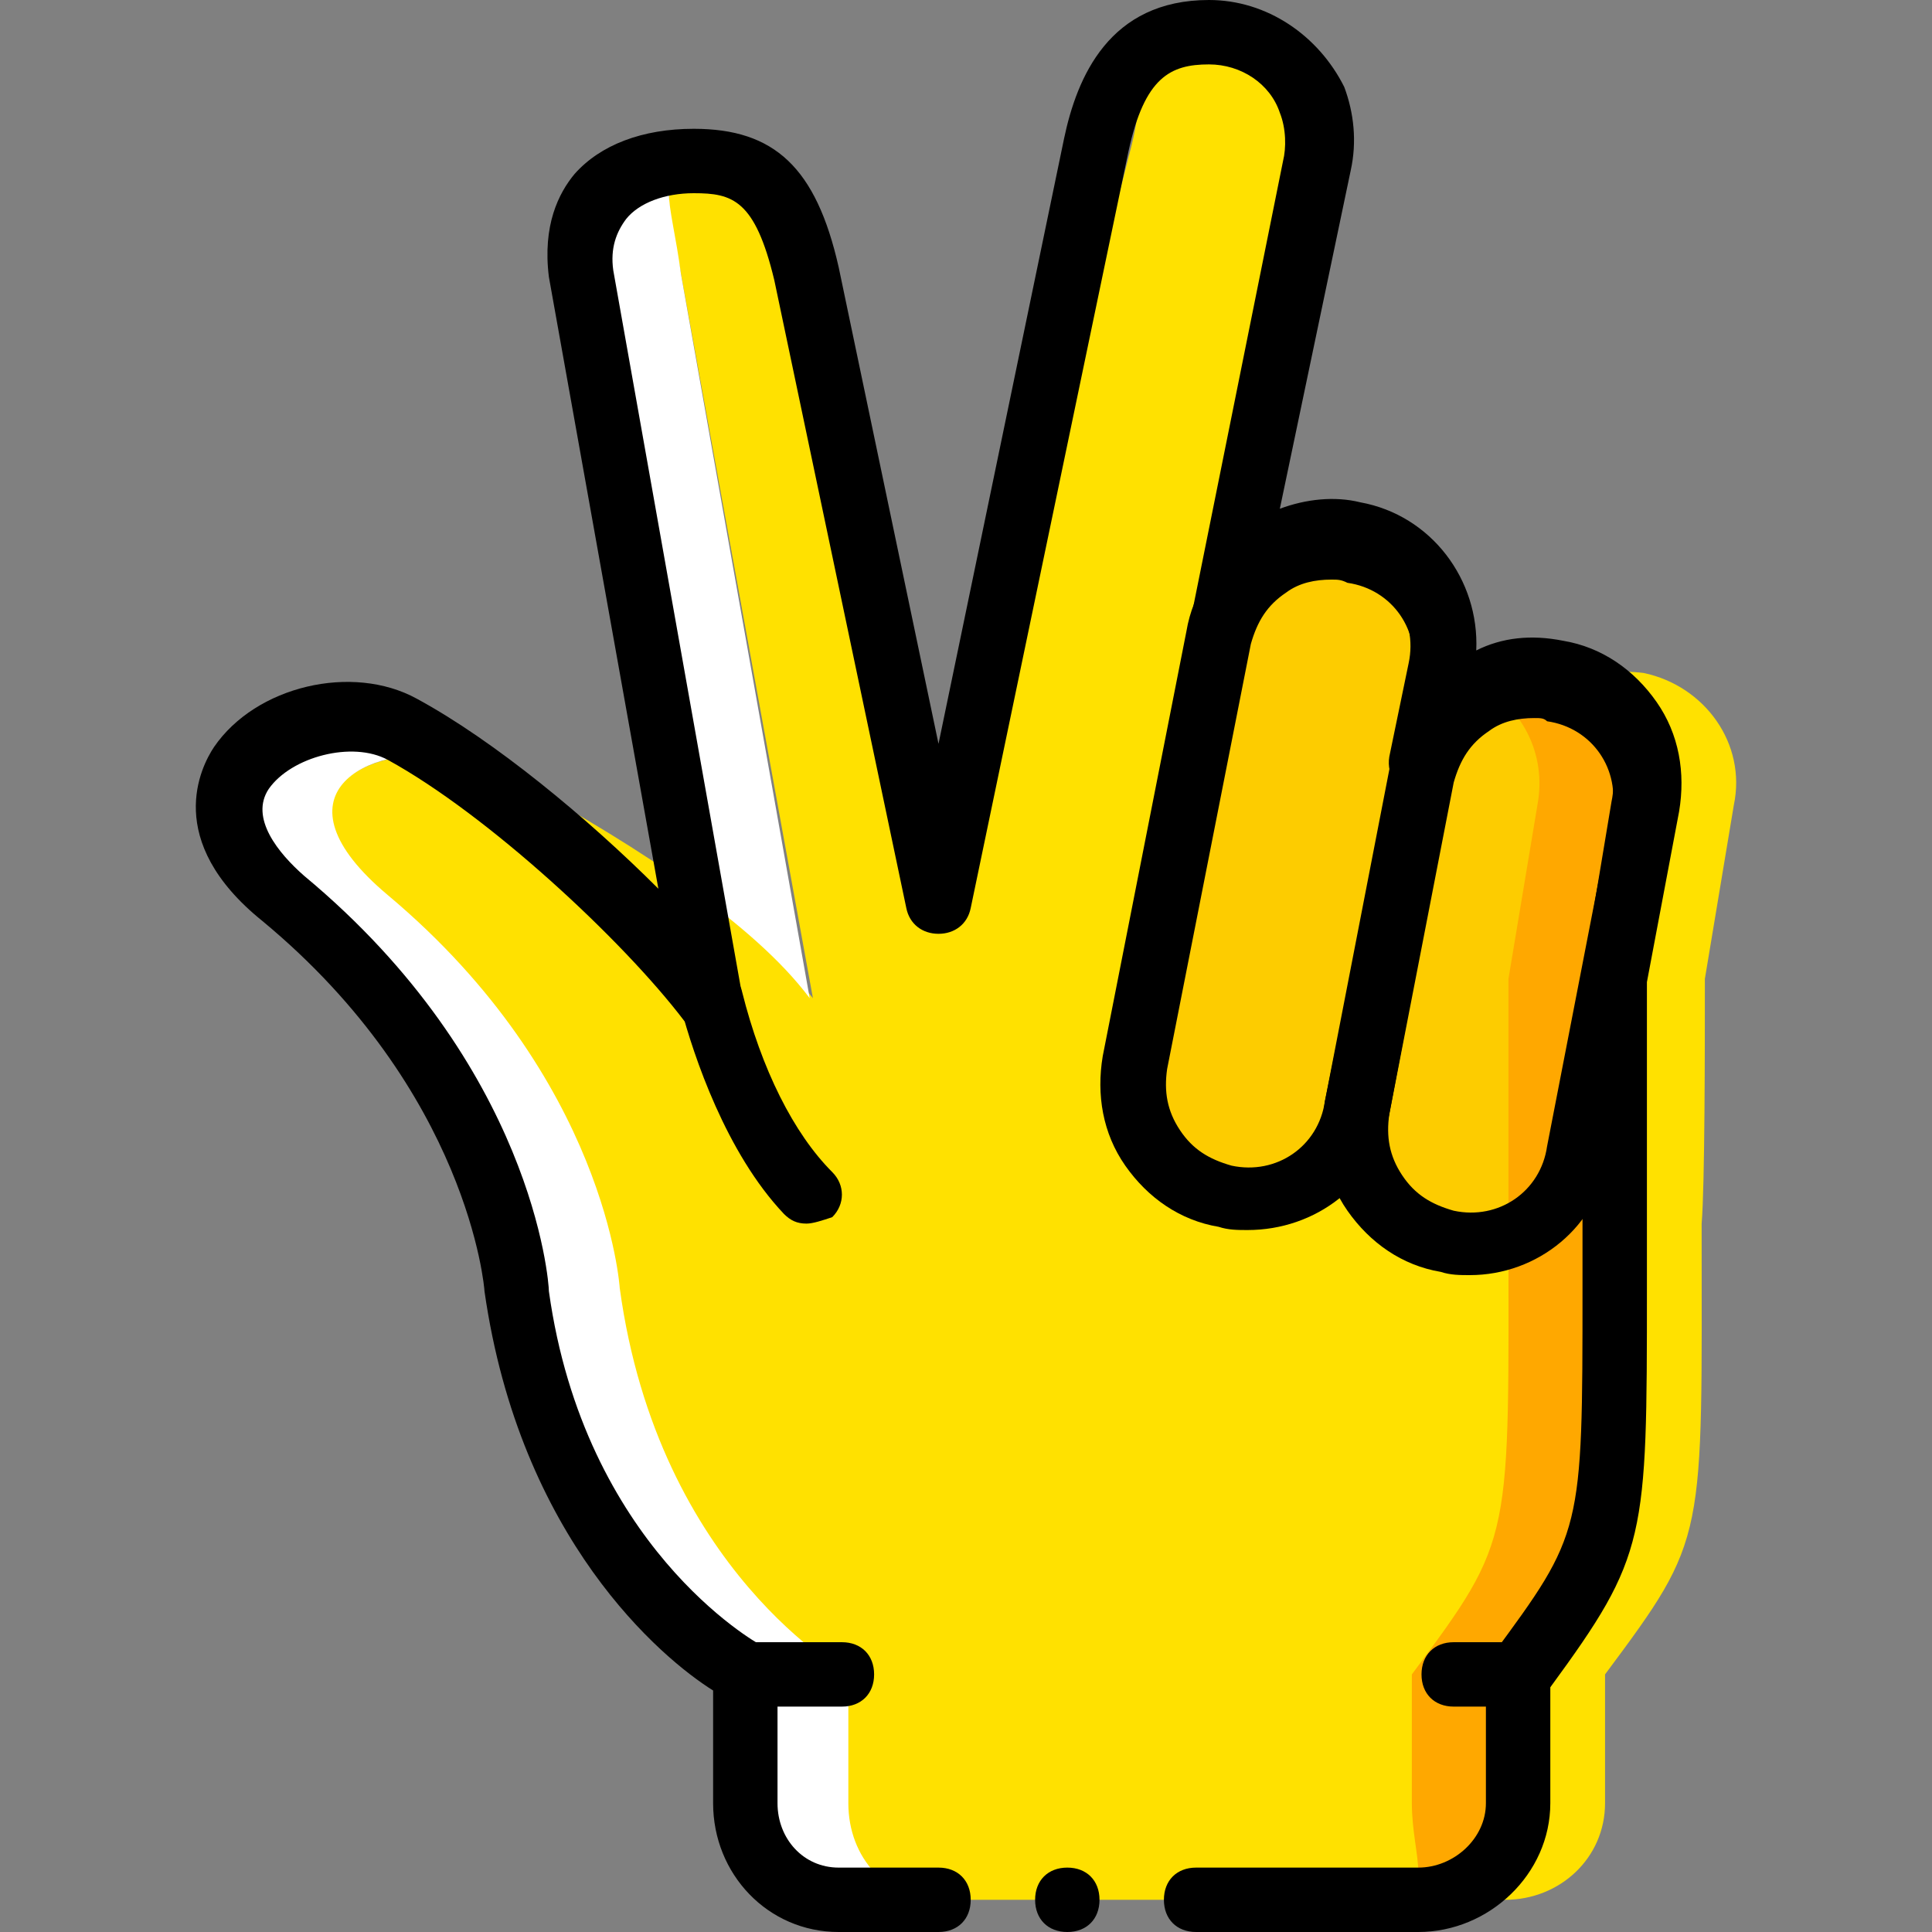
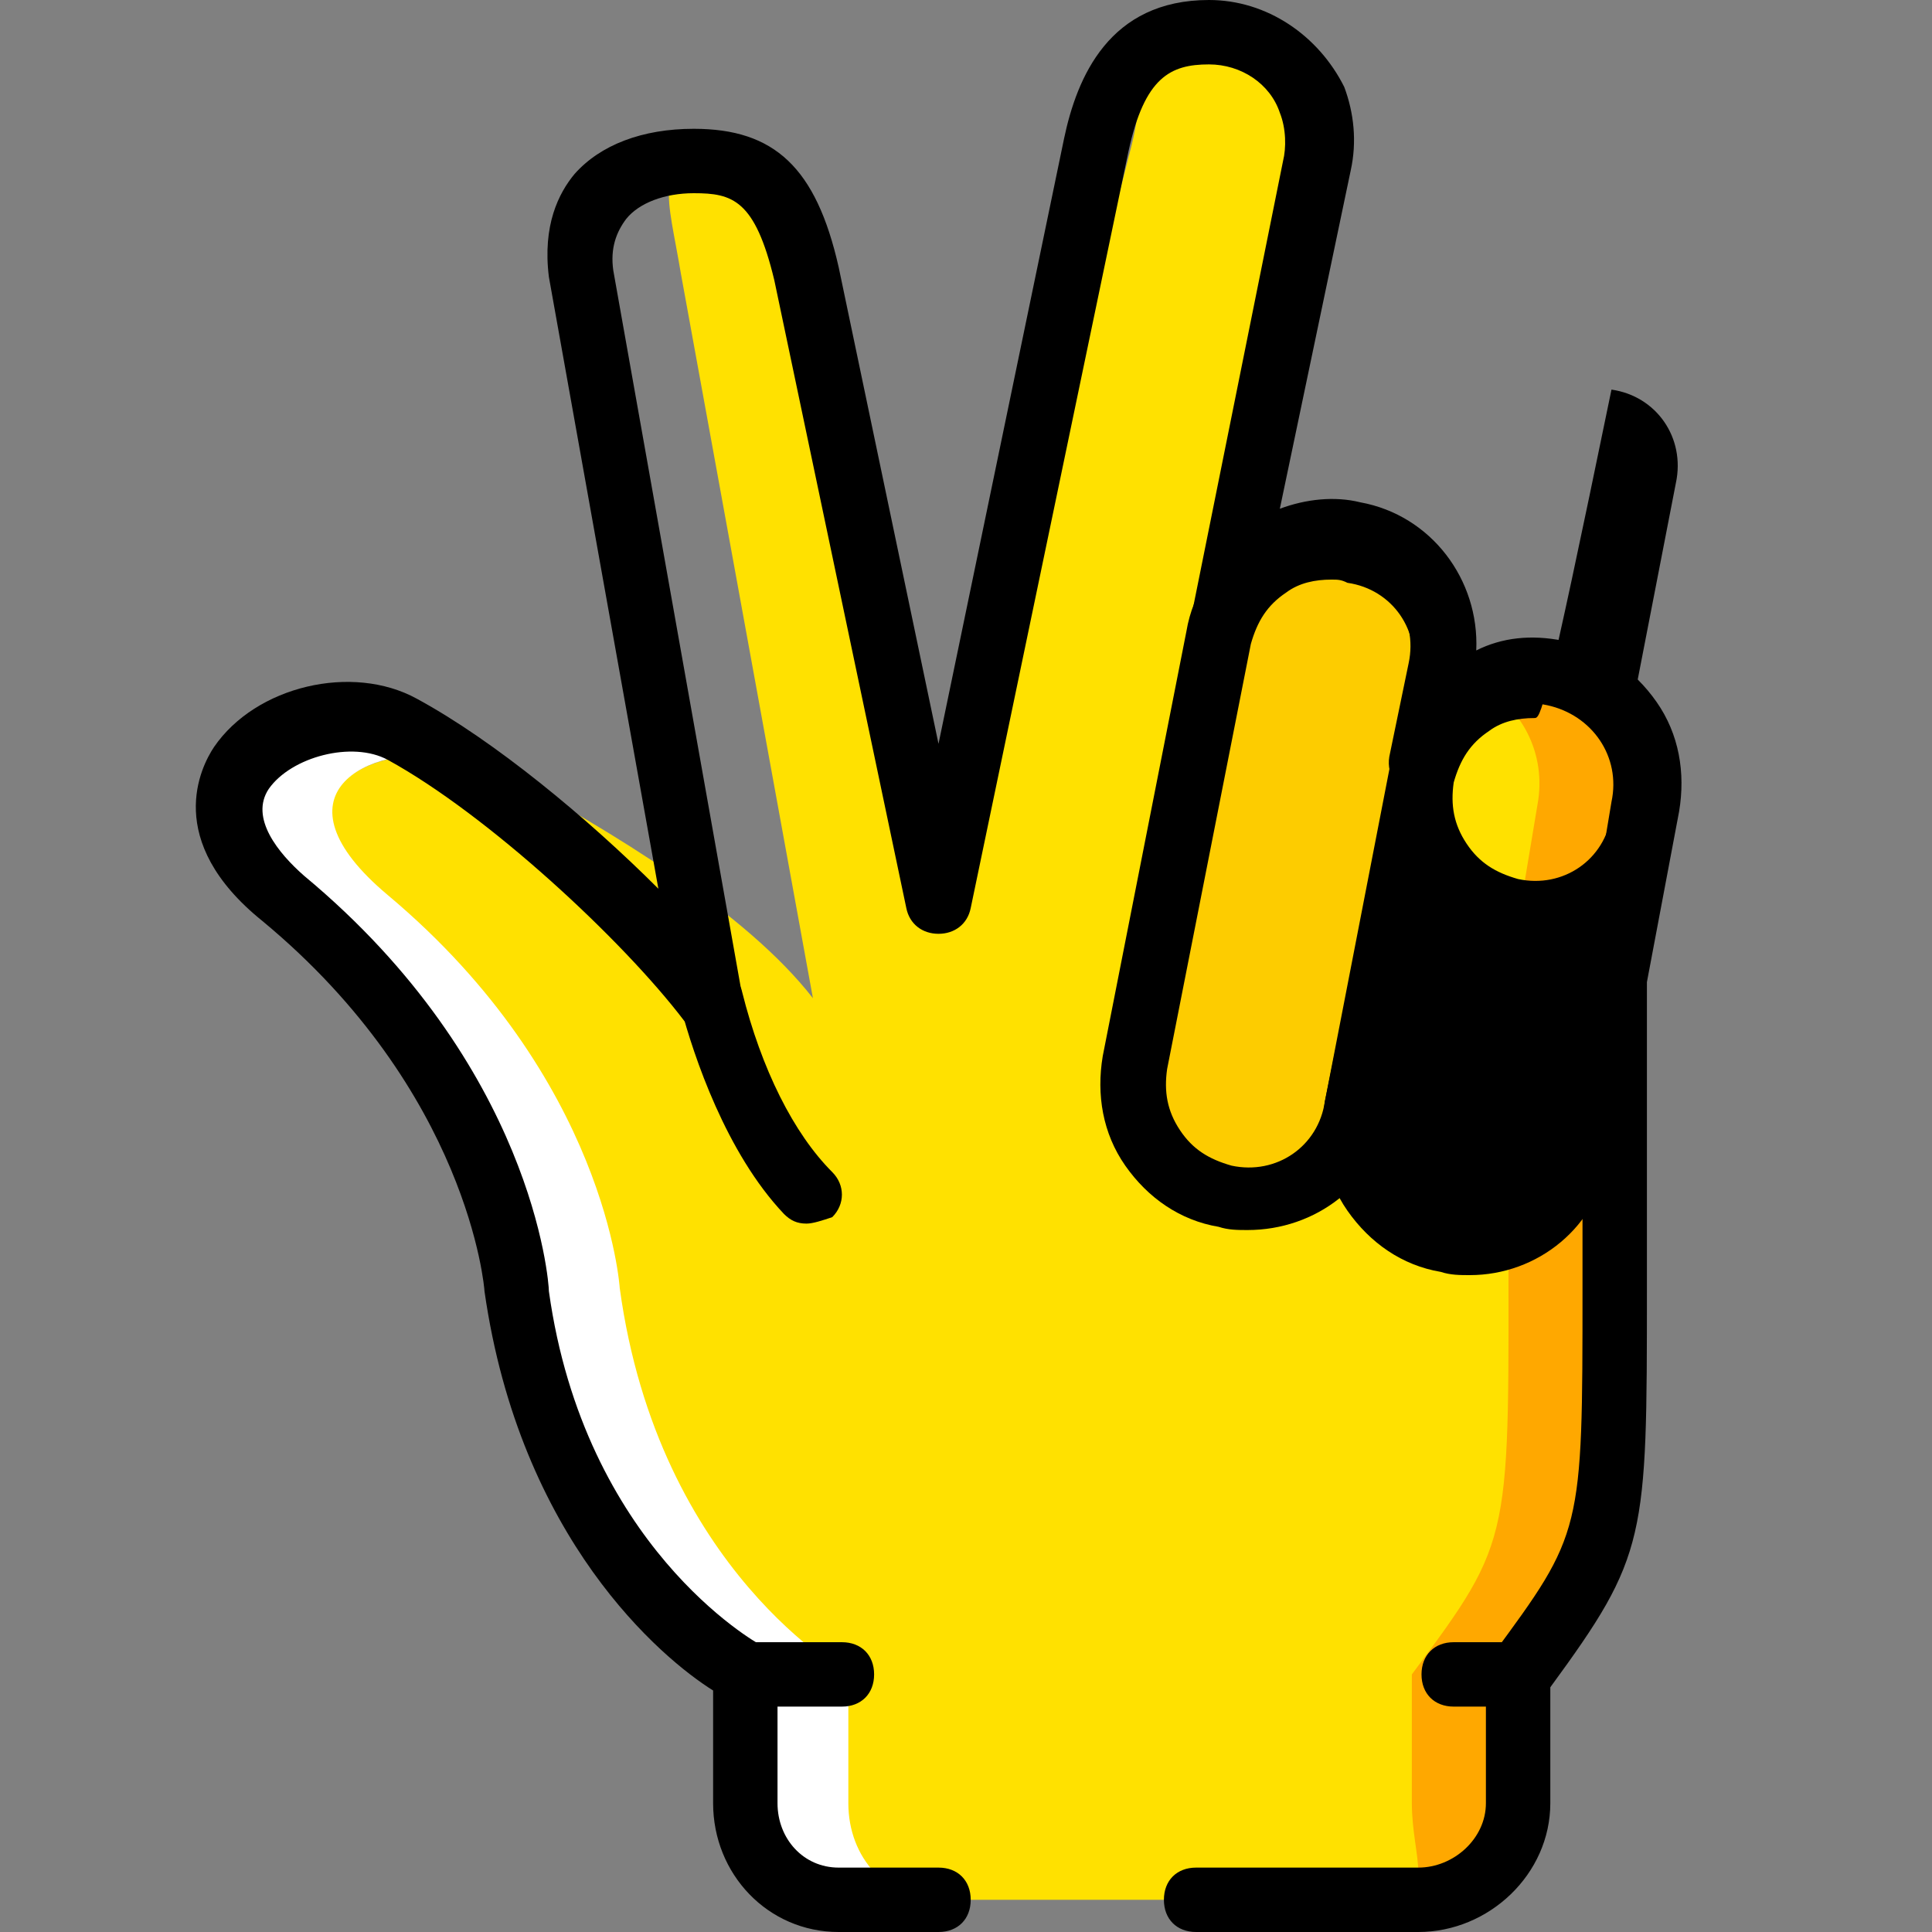
<svg xmlns="http://www.w3.org/2000/svg" height="800px" width="800px" version="1.1" id="Layer_1" viewBox="0 0 512 512" xml:space="preserve">
  <rect x="0" y="0" width="512" height="512" fill="#808080" stroke="none" />
  <g transform="translate(1 1)">
    <g>
-       <path style="fill:#FFE100;" d="M450.808,258.413l7.68-46.08c3.413-16.213-7.68-31.573-23.893-34.987    c-6.827-0.853-12.8,0-18.773,2.56c11.947,5.973,18.773,18.773,16.213,32.427l-7.68,46.08c0,17.92,0,53.76,0,64.853    c0,84.48,1.707,82.773-25.6,119.467v34.133c0,14.507,6.827,25.6-6.827,25.6h5.973c14.507,0,26.453-11.093,26.453-25.6v-34.133    c27.307-36.693,25.6-34.987,25.6-119.467C450.808,313.027,450.808,276.333,450.808,258.413" />
      <path style="fill:#FFE100;" d="M100.941,236.227c-38.4-31.573,8.533-45.227,31.573-32.427l0,0c28.16,15.36,64,36.693,81.92,59.733    l-34.987-192c-3.413-20.48-7.68-29.867,8.533-29.867s20.48,6.827,25.6,29.867l34.133,166.4l51.2-200.533    c5.12-20.48-2.56-29.867,13.653-29.867c11.947,0,23.04,7.68,27.307,17.92c2.56,5.12,2.56,11.947,0.853,17.067l-23.04,118.613    c4.267-14.507,18.773-23.04,34.133-20.48c16.213,3.413,26.453,18.773,23.893,34.987l-5.12,24.747    c3.413-16.213-0.853-26.453,15.36-23.893c16.213,3.413,26.453,18.773,23.893,34.987l-8.533,46.933c0,17.92,0,53.76,0,64.853    c0,84.48,1.707,82.773-25.6,119.467v34.133c0,14.507,6.827,25.6-6.827,25.6H247.715c-13.653,0-24.747-11.093-24.747-25.6v-34.133    c0,0-50.347-27.307-60.587-102.4C162.381,340.333,158.968,284.867,100.941,236.227" />
    </g>
-     <path style="fill:#FDCC00;" d="M382.541,327.533L382.541,327.533c-16.213-3.413-26.453-18.773-23.893-34.987l17.067-87.893   c3.413-16.213,18.773-26.453,34.987-23.893c16.213,3.413,26.453,18.773,23.893,34.987l-17.067,87.893   C414.115,320.707,398.755,330.947,382.541,327.533" />
    <path style="fill:#FFA800;" d="M425.208,258.413l7.68-46.08c3.413-16.213-7.68-31.573-23.893-34.987   c-6.827-0.853-12.8,0-18.773,2.56c11.947,5.973,18.773,18.773,16.213,32.427l-7.68,46.08c0,17.92,0,53.76,0,64.853   c0,84.48,1.707,82.773-25.6,119.467v34.133c0,14.507,6.827,25.6-6.827,25.6h5.973c14.507,0,26.453-11.093,26.453-25.6v-34.133   c27.307-36.693,25.6-34.987,25.6-119.467C425.208,313.027,425.208,276.333,425.208,258.413" />
    <g>
      <path style="fill:#FFFFFF;" d="M223.821,476.867v-34.133c0,0-50.347-27.307-60.587-102.4c0,0-3.413-55.467-61.44-104.107    c-31.573-26.453-5.973-40.107,17.067-36.693c-4.267-2.56-8.533-5.973-12.8-7.68l0,0c-23.04-12.8-69.12,12.8-31.573,44.373    c58.88,48.64,61.44,104.107,61.44,104.107c11.093,75.093,60.587,102.4,60.587,102.4v34.133c0,14.507,10.24,25.6,24.747,25.6    h26.453C234.061,502.467,223.821,491.373,223.821,476.867" />
-       <path style="fill:#FFFFFF;" d="M182.008,234.52c12.8,9.387,23.893,18.773,31.573,29.013l-34.133-192    c-2.56-19.627-7.68-28.16,5.12-29.867c-0.853,0-1.707,0-2.56,0c-16.213,0-32.427,9.387-29.867,29.867L182.008,234.52z" />
    </g>
    <path style="fill:#FDCC00;" d="M323.661,316.44L323.661,316.44c-16.213-3.413-26.453-18.773-23.893-34.987l22.187-112.64   c3.413-16.213,18.773-26.453,34.987-23.893c16.213,3.413,26.453,18.773,23.893,34.987l-22.187,112.64   C356.088,308.76,339.875,319.853,323.661,316.44" />
    <path d="M222.115,451.267h-25.6c-5.12,0-8.533-3.413-8.533-8.533c0-5.12,3.413-8.533,8.533-8.533h25.6   c5.12,0,8.533,3.413,8.533,8.533C230.648,447.853,227.235,451.267,222.115,451.267z" />
    <path d="M401.315,451.267h-17.067c-5.12,0-8.533-3.413-8.533-8.533c0-5.12,3.413-8.533,8.533-8.533h17.067   c5.12,0,8.533,3.413,8.533,8.533C409.848,447.853,406.435,451.267,401.315,451.267z" />
    <path d="M212.728,323.267c-2.56,0-4.267-0.853-5.973-2.56c-15.36-16.213-23.893-41.813-27.307-54.613   c-0.853-4.267,1.707-9.387,5.973-10.24c4.267-0.853,9.387,1.707,10.24,5.973c5.12,20.48,13.653,37.547,23.893,47.787   c3.413,3.413,3.413,8.533,0,11.947C216.995,322.413,214.435,323.267,212.728,323.267z" />
    <path d="M329.635,324.973c-2.56,0-5.12,0-7.68-0.853c-10.24-1.707-18.773-7.68-24.747-16.213   c-5.973-8.533-7.68-18.773-5.973-29.013l22.187-112.64c1.707-10.24,7.68-18.773,16.213-24.747s18.773-7.68,29.013-5.973   c20.48,4.267,34.133,24.747,29.867,45.227l-21.333,113.493C363.768,313.027,347.555,324.973,329.635,324.973z M351.821,152.6   c-4.267,0-8.533,0.853-11.947,3.413c-5.12,3.413-7.68,7.68-9.387,13.653l-22.187,112.64c-0.853,5.973,0,11.093,3.413,16.213   c3.413,5.12,7.68,7.68,13.653,9.387c11.947,2.56,23.04-5.12,24.747-17.067l23.04-112.64c2.56-11.947-5.12-23.04-17.067-24.747   C354.381,152.6,353.528,152.6,351.821,152.6z" />
-     <path d="M388.515,336.92c-2.56,0-5.12,0-7.68-0.853c-10.24-1.707-18.773-7.68-24.747-16.213c-5.973-8.533-7.68-18.773-5.973-29.013   l17.067-87.893c1.707-10.24,7.68-18.773,16.213-24.747c8.533-5.973,18.773-7.68,29.013-5.973   c20.48,4.267,34.133,24.747,29.867,45.227l-17.067,87.893C422.648,324.12,406.435,336.92,388.515,336.92z M405.581,189.293   c-4.267,0-8.533,0.853-11.947,3.413c-5.12,3.413-7.68,7.68-9.387,13.653l-17.067,87.893c-0.853,5.973,0,11.093,3.413,16.213   c3.413,5.12,7.68,7.68,13.653,9.387c11.947,2.56,23.04-5.12,24.747-17.067l17.067-87.893c2.56-11.947-5.12-23.04-17.067-24.747   C408.141,189.293,407.288,189.293,405.581,189.293z" />
+     <path d="M388.515,336.92c-2.56,0-5.12,0-7.68-0.853c-10.24-1.707-18.773-7.68-24.747-16.213c-5.973-8.533-7.68-18.773-5.973-29.013   l17.067-87.893c1.707-10.24,7.68-18.773,16.213-24.747c8.533-5.973,18.773-7.68,29.013-5.973   c20.48,4.267,34.133,24.747,29.867,45.227l-17.067,87.893C422.648,324.12,406.435,336.92,388.515,336.92z M405.581,189.293   c-4.267,0-8.533,0.853-11.947,3.413c-5.12,3.413-7.68,7.68-9.387,13.653c-0.853,5.973,0,11.093,3.413,16.213   c3.413,5.12,7.68,7.68,13.653,9.387c11.947,2.56,23.04-5.12,24.747-17.067l17.067-87.893c2.56-11.947-5.12-23.04-17.067-24.747   C408.141,189.293,407.288,189.293,405.581,189.293z" />
    <path d="M374.861,511h-58.88c-5.12,0-8.533-3.413-8.533-8.533c0-5.12,3.413-8.533,8.533-8.533h58.88   c9.387,0,17.92-7.68,17.92-17.067v-34.133c0-1.707,0.853-3.413,1.707-5.12c23.893-32.427,23.893-32.427,23.893-97.28v-81.067   c0-0.853,0-0.853,0-1.707l7.68-46.08c2.56-11.947-5.12-23.04-17.067-25.6c-11.947-2.56-23.04,5.12-24.747,17.067l0,0   c-0.853,4.267-5.12,7.68-10.24,6.827c-4.267-0.853-7.68-5.12-6.827-10.24l0,0l5.12-24.747c2.56-11.947-5.12-23.04-17.067-24.747   c-10.24-1.707-20.48,4.267-23.893,14.507c-1.707,4.267-5.973,6.827-10.24,5.973c-4.267-0.853-6.827-5.12-5.973-10.24   l23.893-118.613c0.853-3.413,0.853-8.533-0.853-12.8c-2.56-7.68-10.24-12.8-18.773-12.8c-10.24,0-17.067,3.413-21.333,23.04   L256.248,239.64c-0.853,4.267-4.267,6.827-8.533,6.827l0,0c-4.267,0-7.68-2.56-8.533-6.827l-34.987-166.4   c-5.12-21.333-11.093-23.04-21.333-23.04c-7.68,0-14.507,2.56-17.92,6.827c-2.56,3.413-4.267,7.68-3.413,13.653l34.133,192   c0.853,4.267-1.707,7.68-5.12,9.387s-7.68,0.853-10.24-2.56c-16.213-21.333-52.053-54.613-78.507-69.12   c-9.387-5.12-25.6-0.853-31.573,7.68c-5.12,7.68,2.56,17.067,9.387,23.04c60.587,50.347,64.853,107.52,64.853,110.08   c9.387,67.413,54.613,93.013,56.32,93.867c2.56,1.707,4.267,4.267,4.267,7.68v34.133c0,9.387,6.827,17.067,16.213,17.067h26.453   c5.12,0,8.533,3.413,8.533,8.533c0,5.12-3.413,8.533-8.533,8.533h-26.453c-18.773,0-33.28-15.36-33.28-34.133V447   c-13.653-8.533-51.2-40.107-60.587-105.813c0-0.853-4.267-52.907-58.88-98.133c-26.453-21.333-16.213-40.96-12.8-46.08   c11.093-16.213,36.693-22.187,53.76-12.8c20.48,11.093,45.227,31.573,64,50.347L144.461,72.387   c-1.707-13.653,2.56-22.187,6.827-27.307c6.827-7.68,17.92-11.947,31.573-11.947c21.333,0,32.427,10.24,38.4,36.693l26.453,126.293   l33.28-160.427C284.408,19.48,292.941-1,319.395-1c15.36,0,29.013,9.387,35.84,23.04c2.56,6.827,3.413,14.507,1.707,22.187   l-18.773,89.6c6.827-2.56,14.507-3.413,21.333-1.707c18.773,3.413,31.573,20.48,30.72,39.253c6.827-3.413,14.507-4.267,23.04-2.56   c10.24,1.707,18.773,7.68,24.747,16.213c5.973,8.533,7.68,18.773,5.973,29.013l-8.533,45.227v81.067c0,66.56,0,70.827-25.6,105.813   v30.72C409.848,495.64,393.635,511,374.861,511z" />
-     <path d="M290.381,502.467c0-5.12-3.413-8.533-8.533-8.533s-8.533,3.413-8.533,8.533c0,5.12,3.413,8.533,8.533,8.533   S290.381,507.587,290.381,502.467" />
  </g>
</svg>